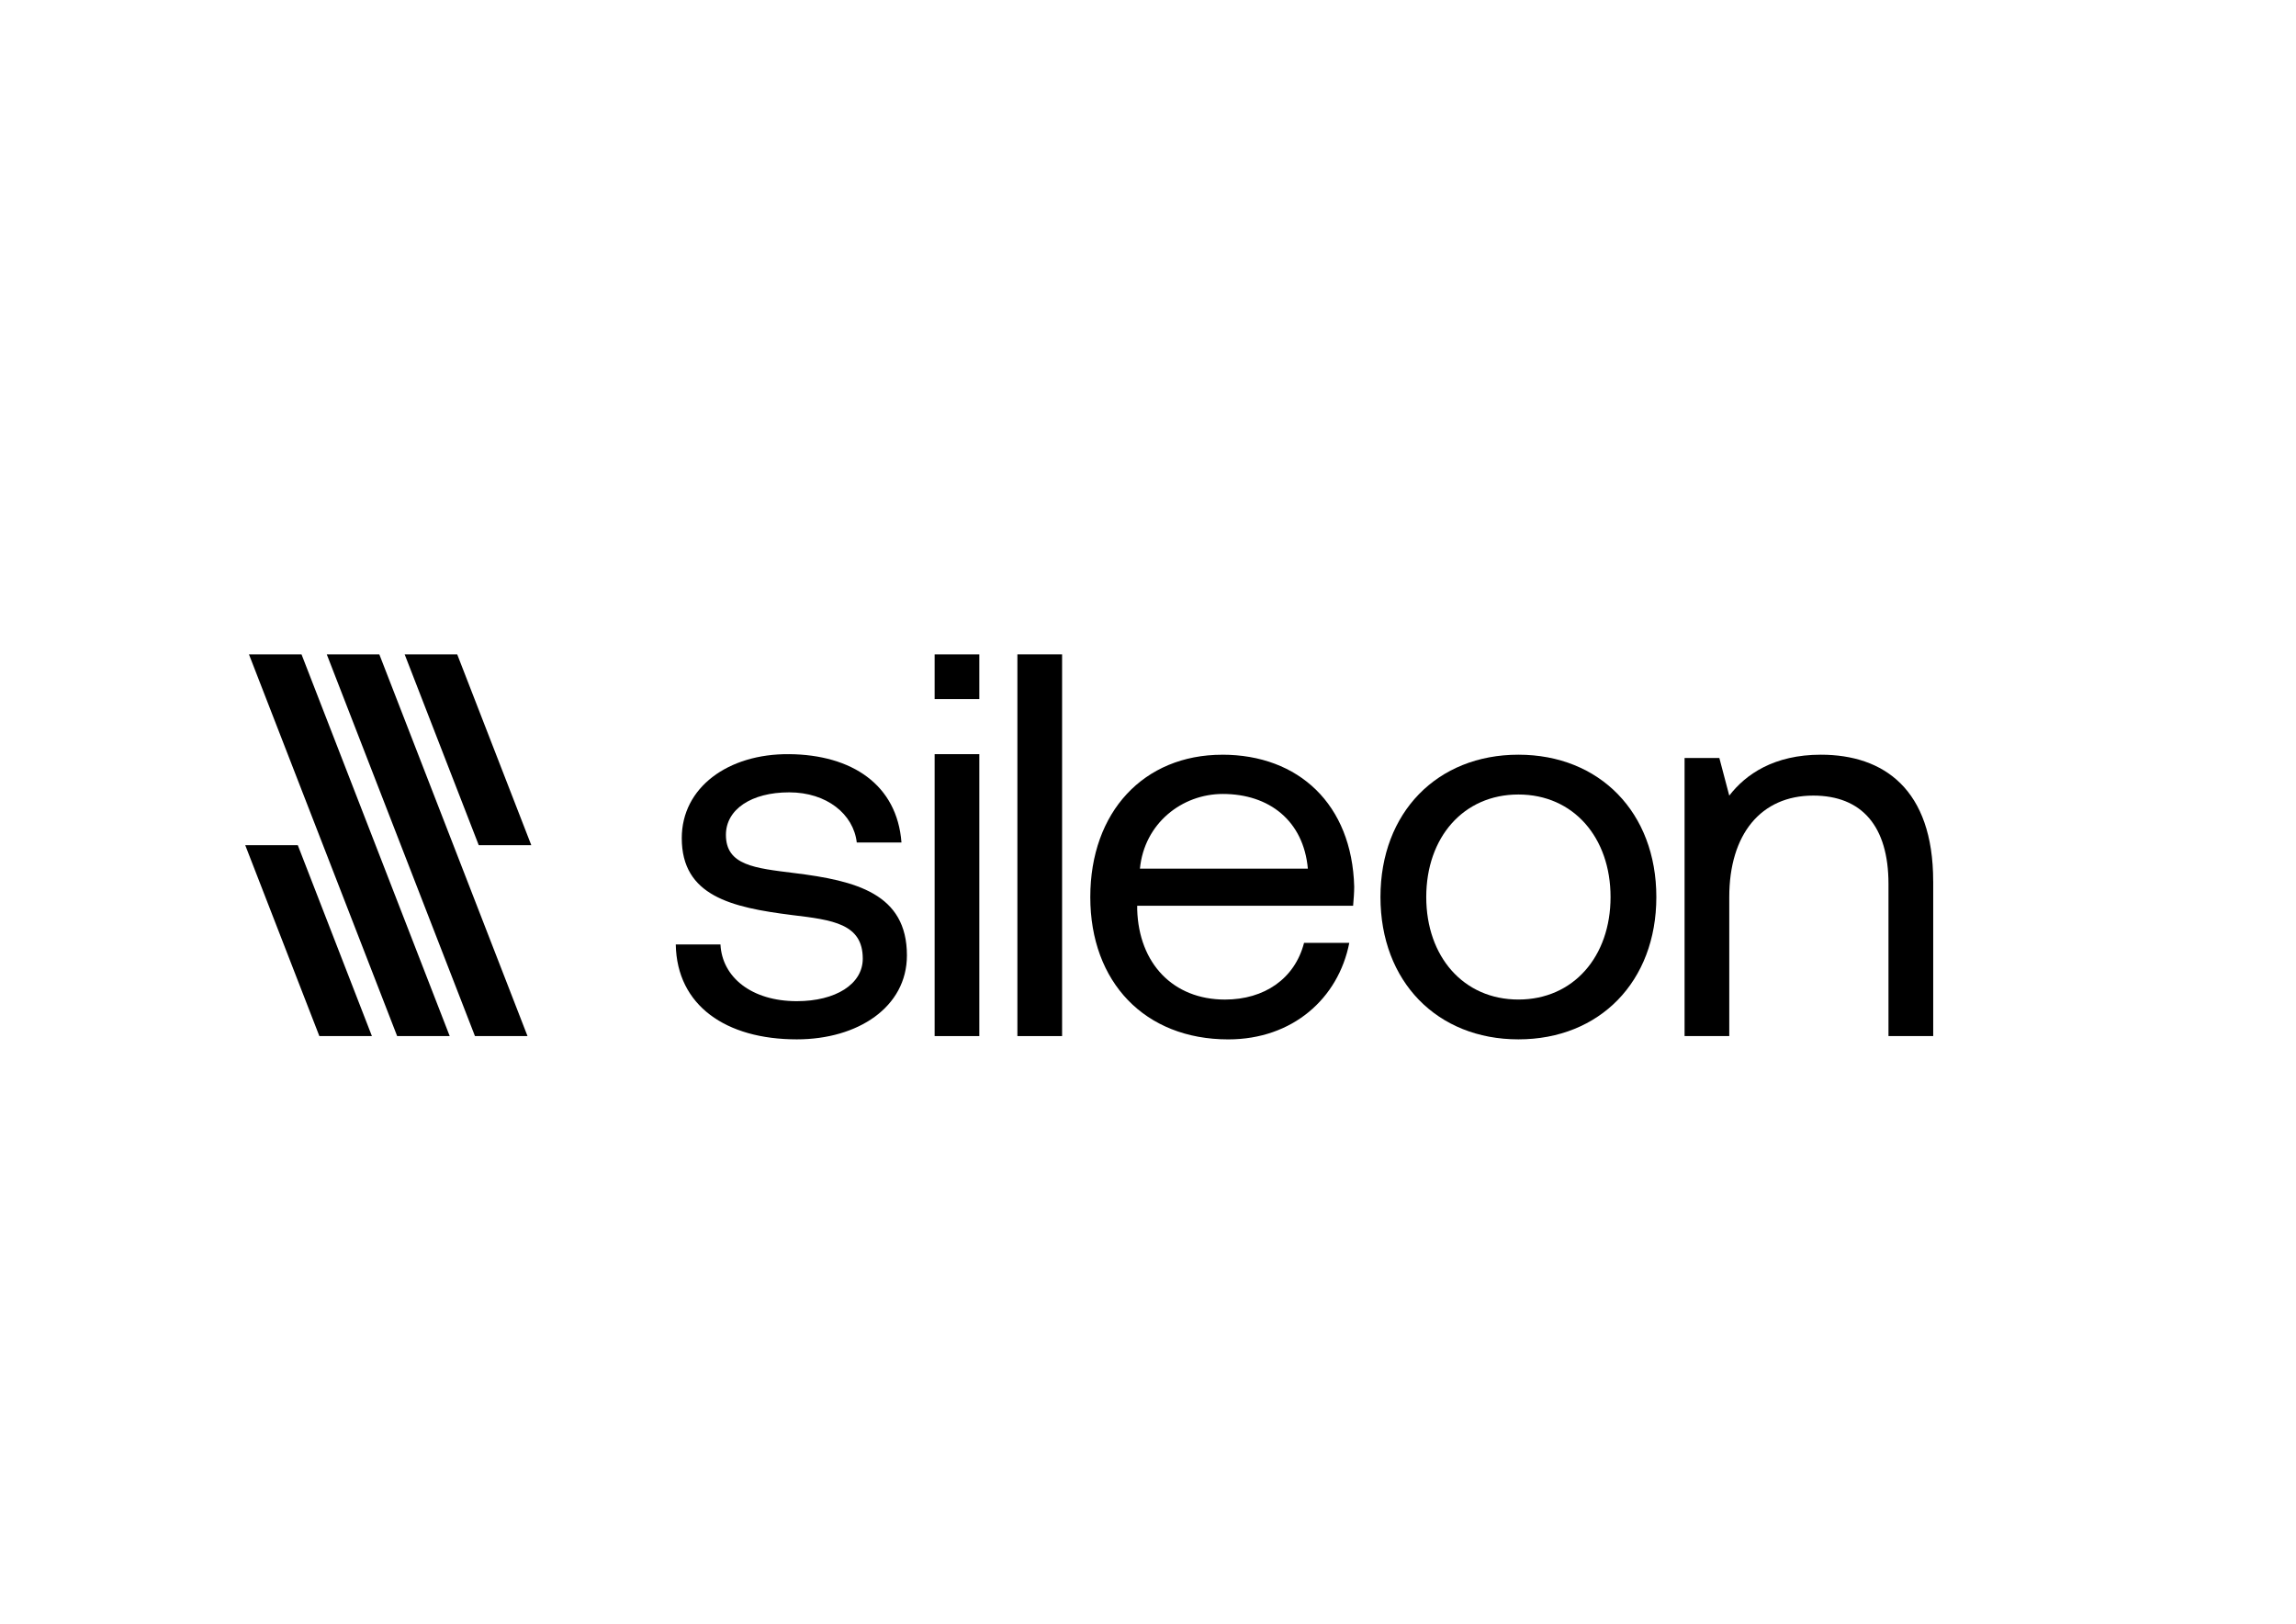
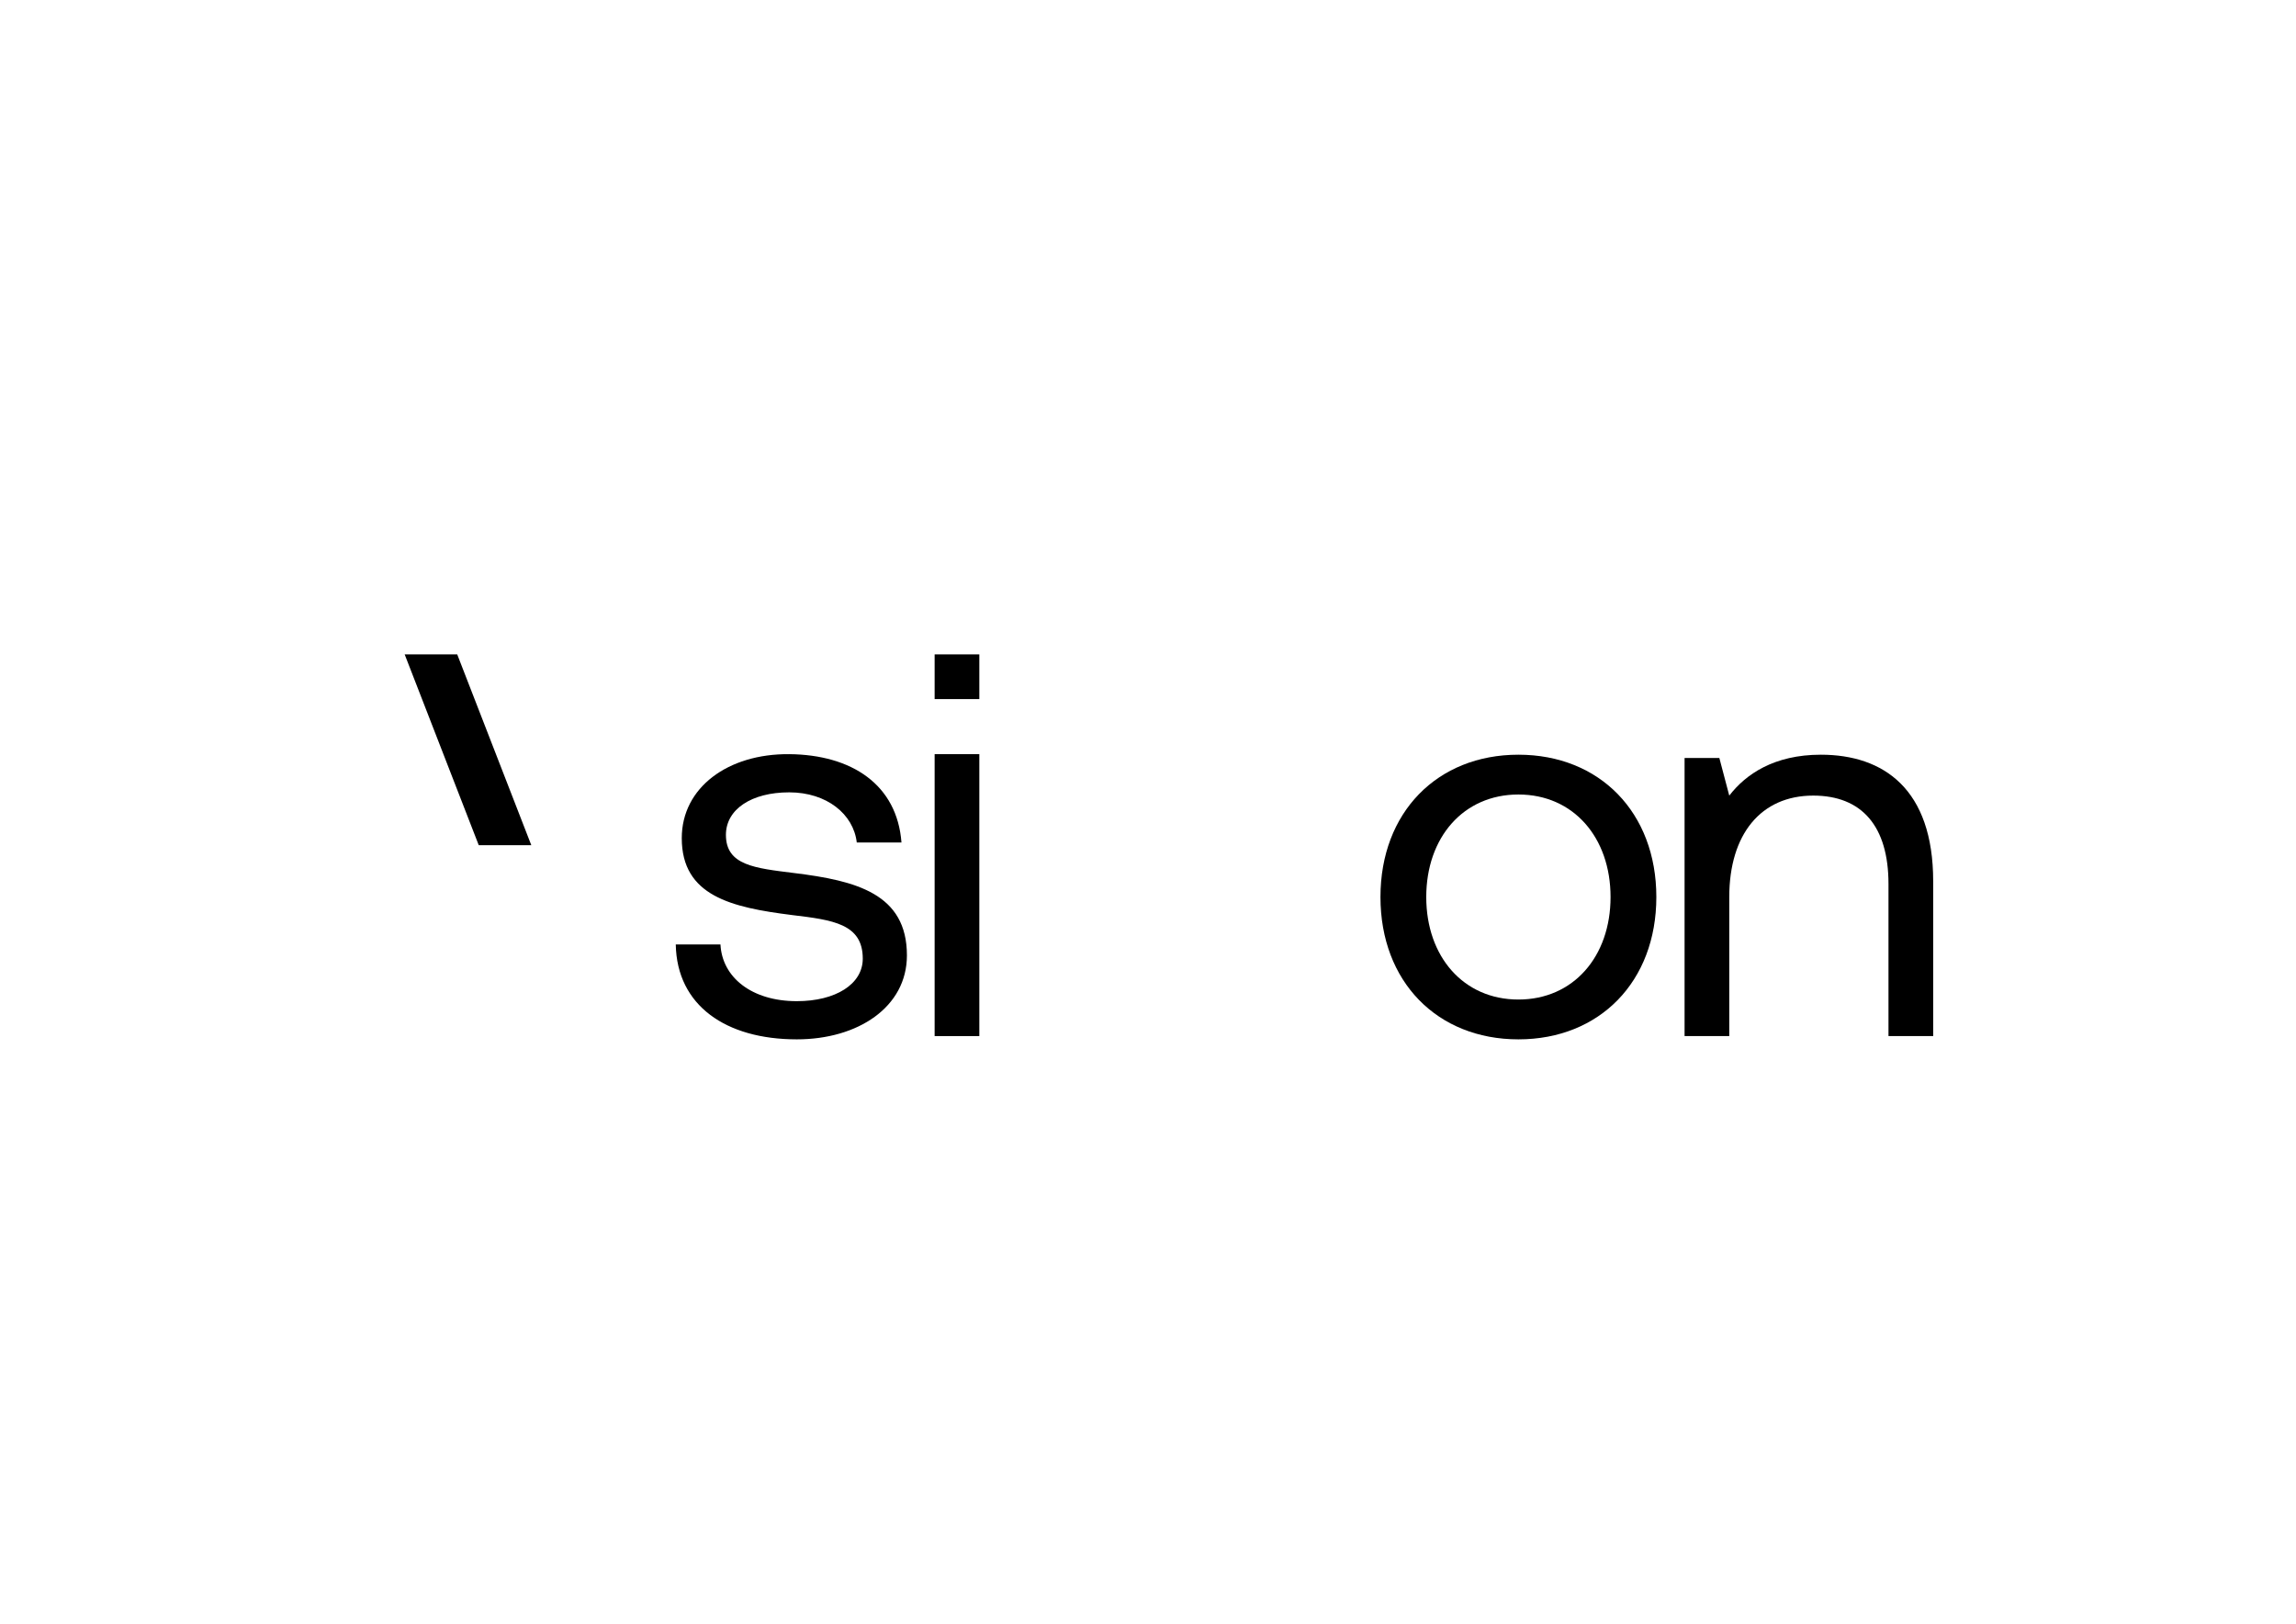
<svg xmlns="http://www.w3.org/2000/svg" id="Lager_1" viewBox="0 0 841.9 595.3">
  <g>
    <path d="m264.18,346.26c.6,12,11.4,20.79,27.99,20.79,14.19,0,24.19-6.2,24.19-15.59,0-12.8-11-14.19-25.99-15.99-22.19-2.8-40.38-7-40.38-28.19,0-18.59,16.99-30.99,39.38-30.79,22.99.2,39.58,11.2,41.18,32.39h-16.39c-1.2-10.4-11-18.39-24.79-18.39s-23.19,6.2-23.19,15.59c0,11.2,10.6,12.19,24.99,13.99,22.79,2.8,41.38,7.59,41.38,30.19,0,18.99-17.99,30.79-40.38,30.79-25.99,0-43.98-12.39-44.38-34.79h16.39Z" />
    <path d="m359.1,379.85h-16.39v-103.36h16.39v103.36Zm0-123.55h-16.39v-16.39h16.39v16.39Z" />
-     <path d="m389.45,379.85h-16.39v-139.95h16.39v139.95Z" />
-     <path d="m448.18,276.69c27.99,0,47.58,18.19,48.38,48.38,0,2.2-.2,4.6-.4,7h-79.17v1.4c.6,19.79,13.19,32.99,32.19,32.99,14.39,0,25.59-7.6,28.99-20.79h16.59c-4,20.39-20.79,35.39-44.39,35.39-30.59,0-50.58-20.99-50.58-52.18s19.59-52.18,48.38-52.18Zm31.39,41.78c-1.6-17.6-14.2-27.39-31.19-27.39-15,0-28.79,10.8-30.39,27.39h61.58Z" />
    <path d="m506.19,328.87c0-30.99,20.79-52.18,50.58-52.18s50.58,21.19,50.58,52.18-20.79,52.18-50.58,52.18-50.58-21.19-50.58-52.18Zm84.37,0c0-21.79-13.59-37.59-33.79-37.59s-33.79,15.79-33.79,37.59,13.6,37.58,33.79,37.58,33.79-15.79,33.79-37.58Z" />
    <path d="m708.87,323.07v56.78h-16.4v-55.78c0-21.19-9.79-32.39-27.59-32.39-19.19,0-30.79,14.19-30.79,37.19v50.98h-16.39v-101.96h12.75l3.64,13.8c6-7.8,16.39-15,33.59-15,22.99,0,41.18,12.59,41.18,46.38Z" />
  </g>
  <g>
-     <path d="m139.09,239.9l54.34,139.95h-19.27l-54.34-139.95h19.27Z" />
-     <path d="m110.56,239.9l54.34,139.95h-19.27l-54.34-139.95h19.27Z" />
    <path d="m194.82,309.87l-27.17-69.97h-19.27l27.17,69.97h19.27Z" />
-     <path d="m109.2,309.87h-19.27l27.17,69.97h19.27l-27.17-69.97Z" />
  </g>
</svg>